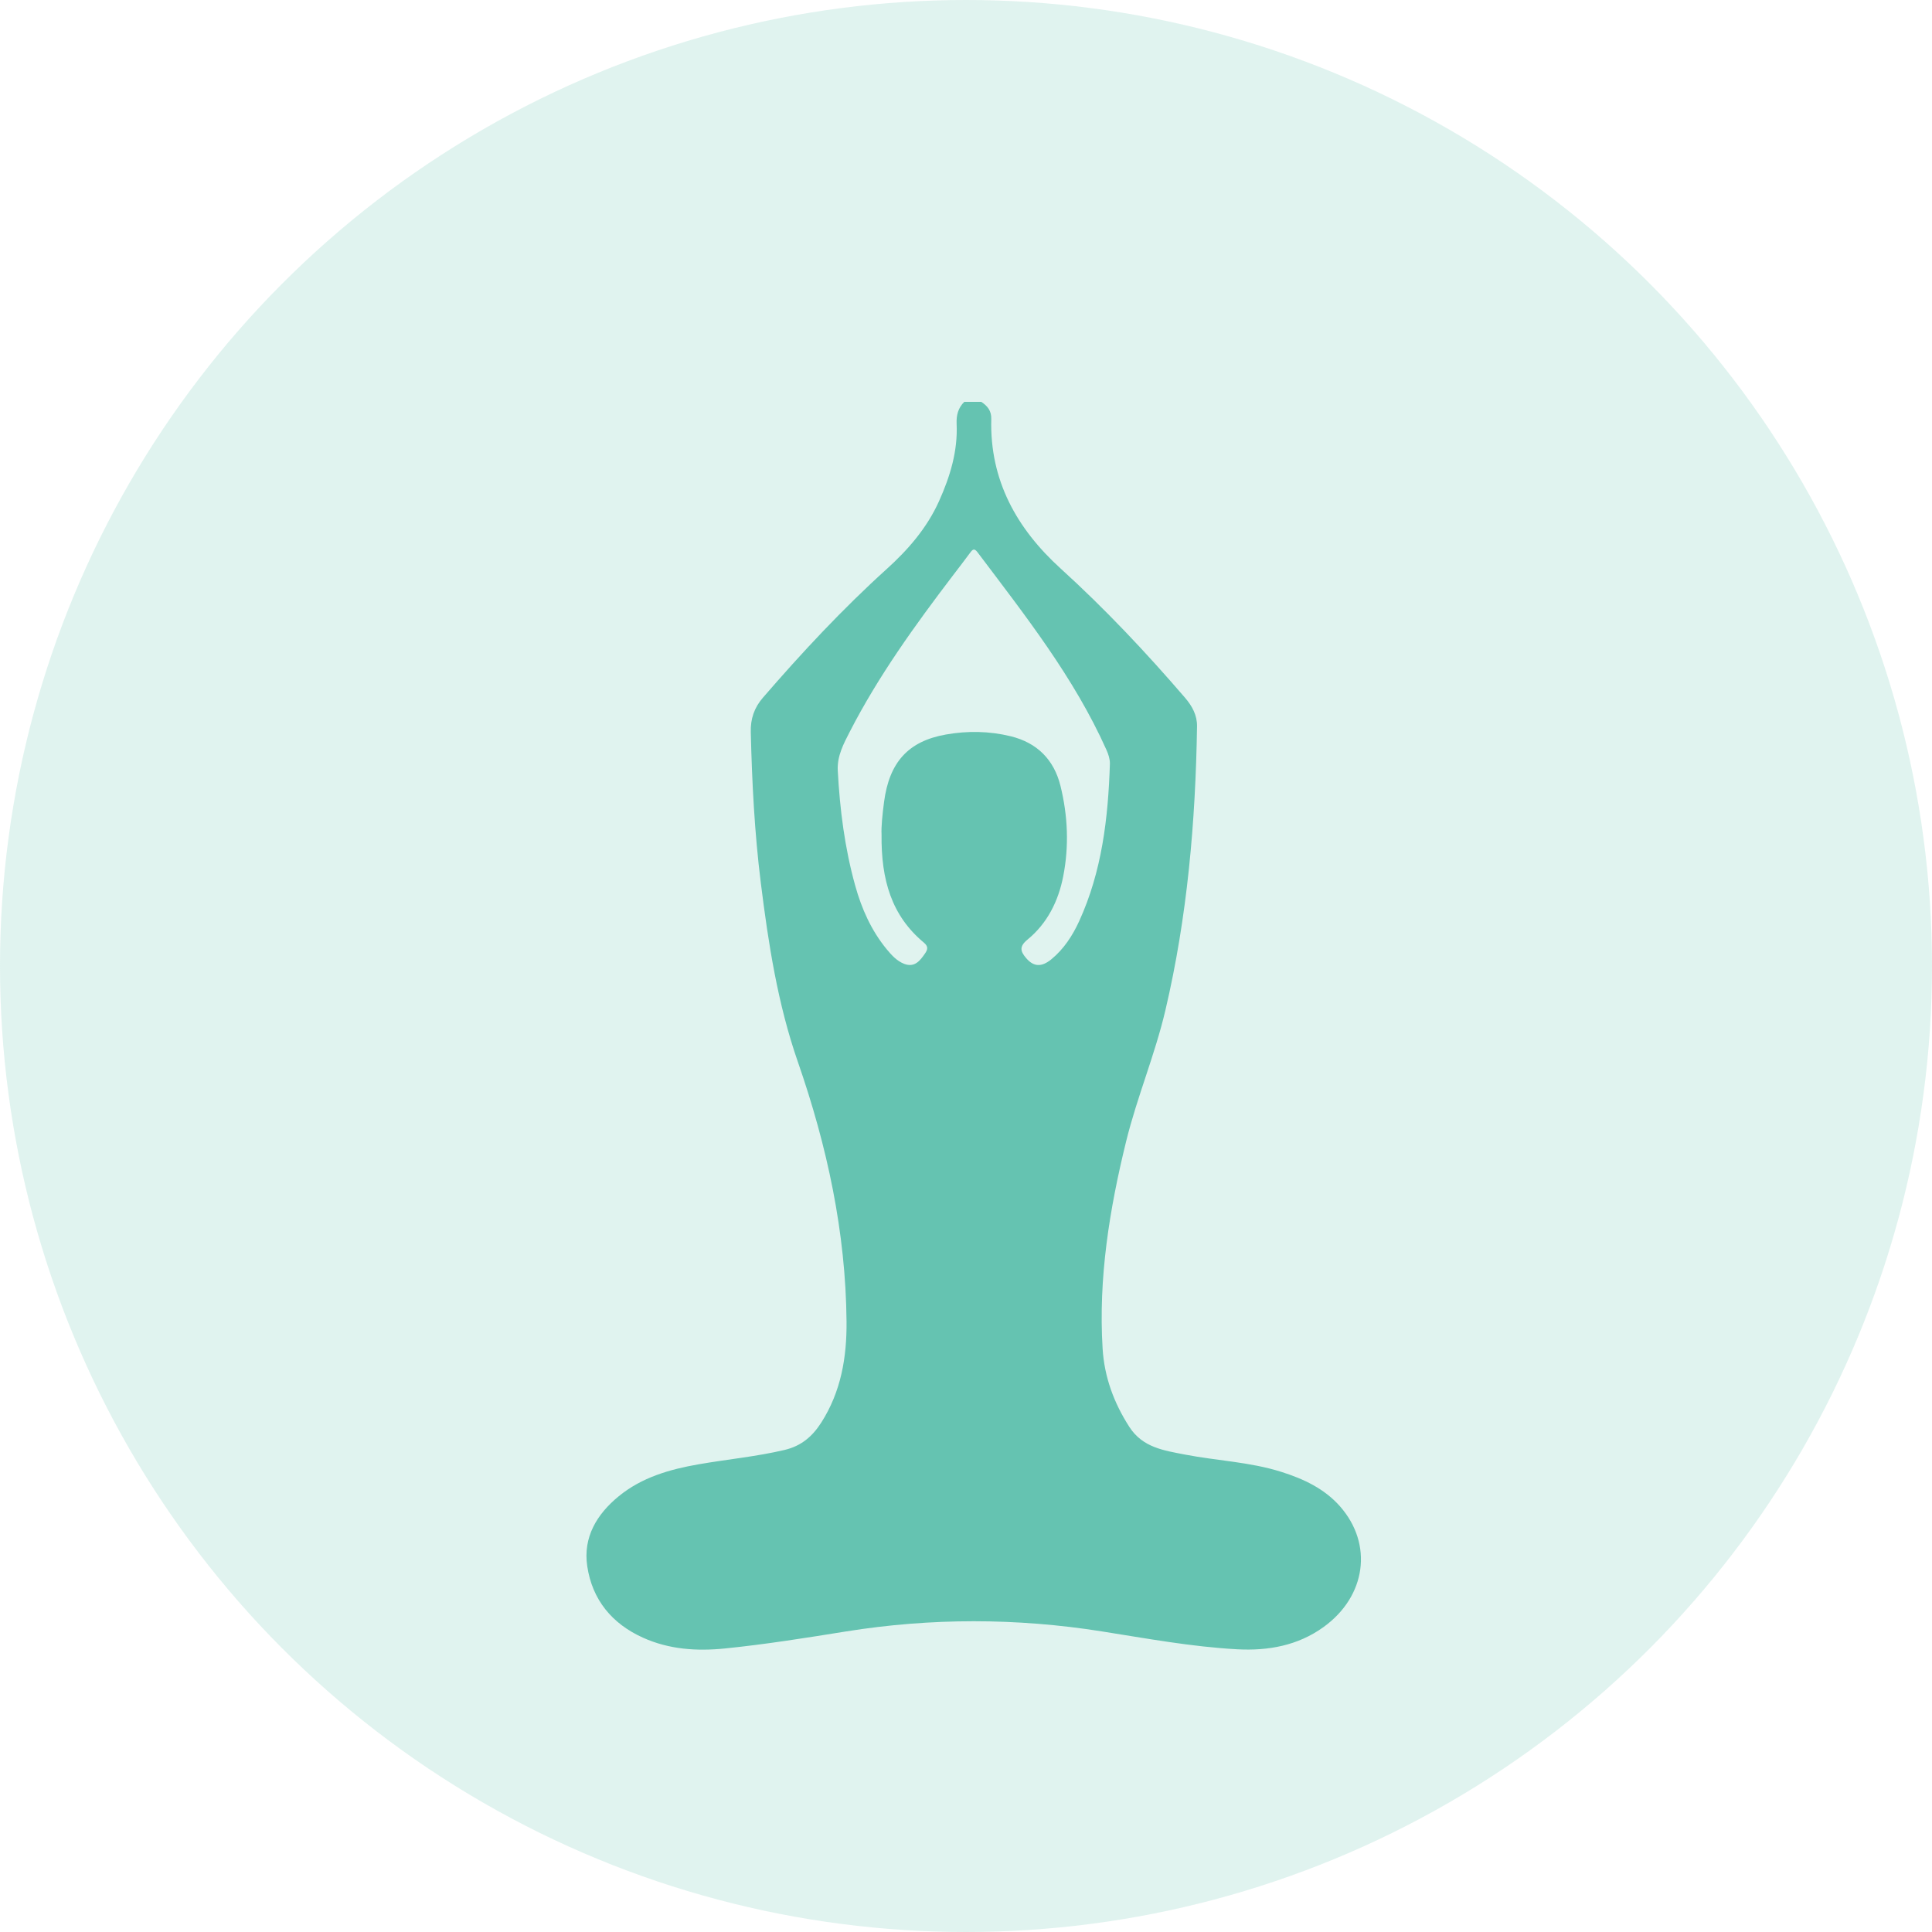
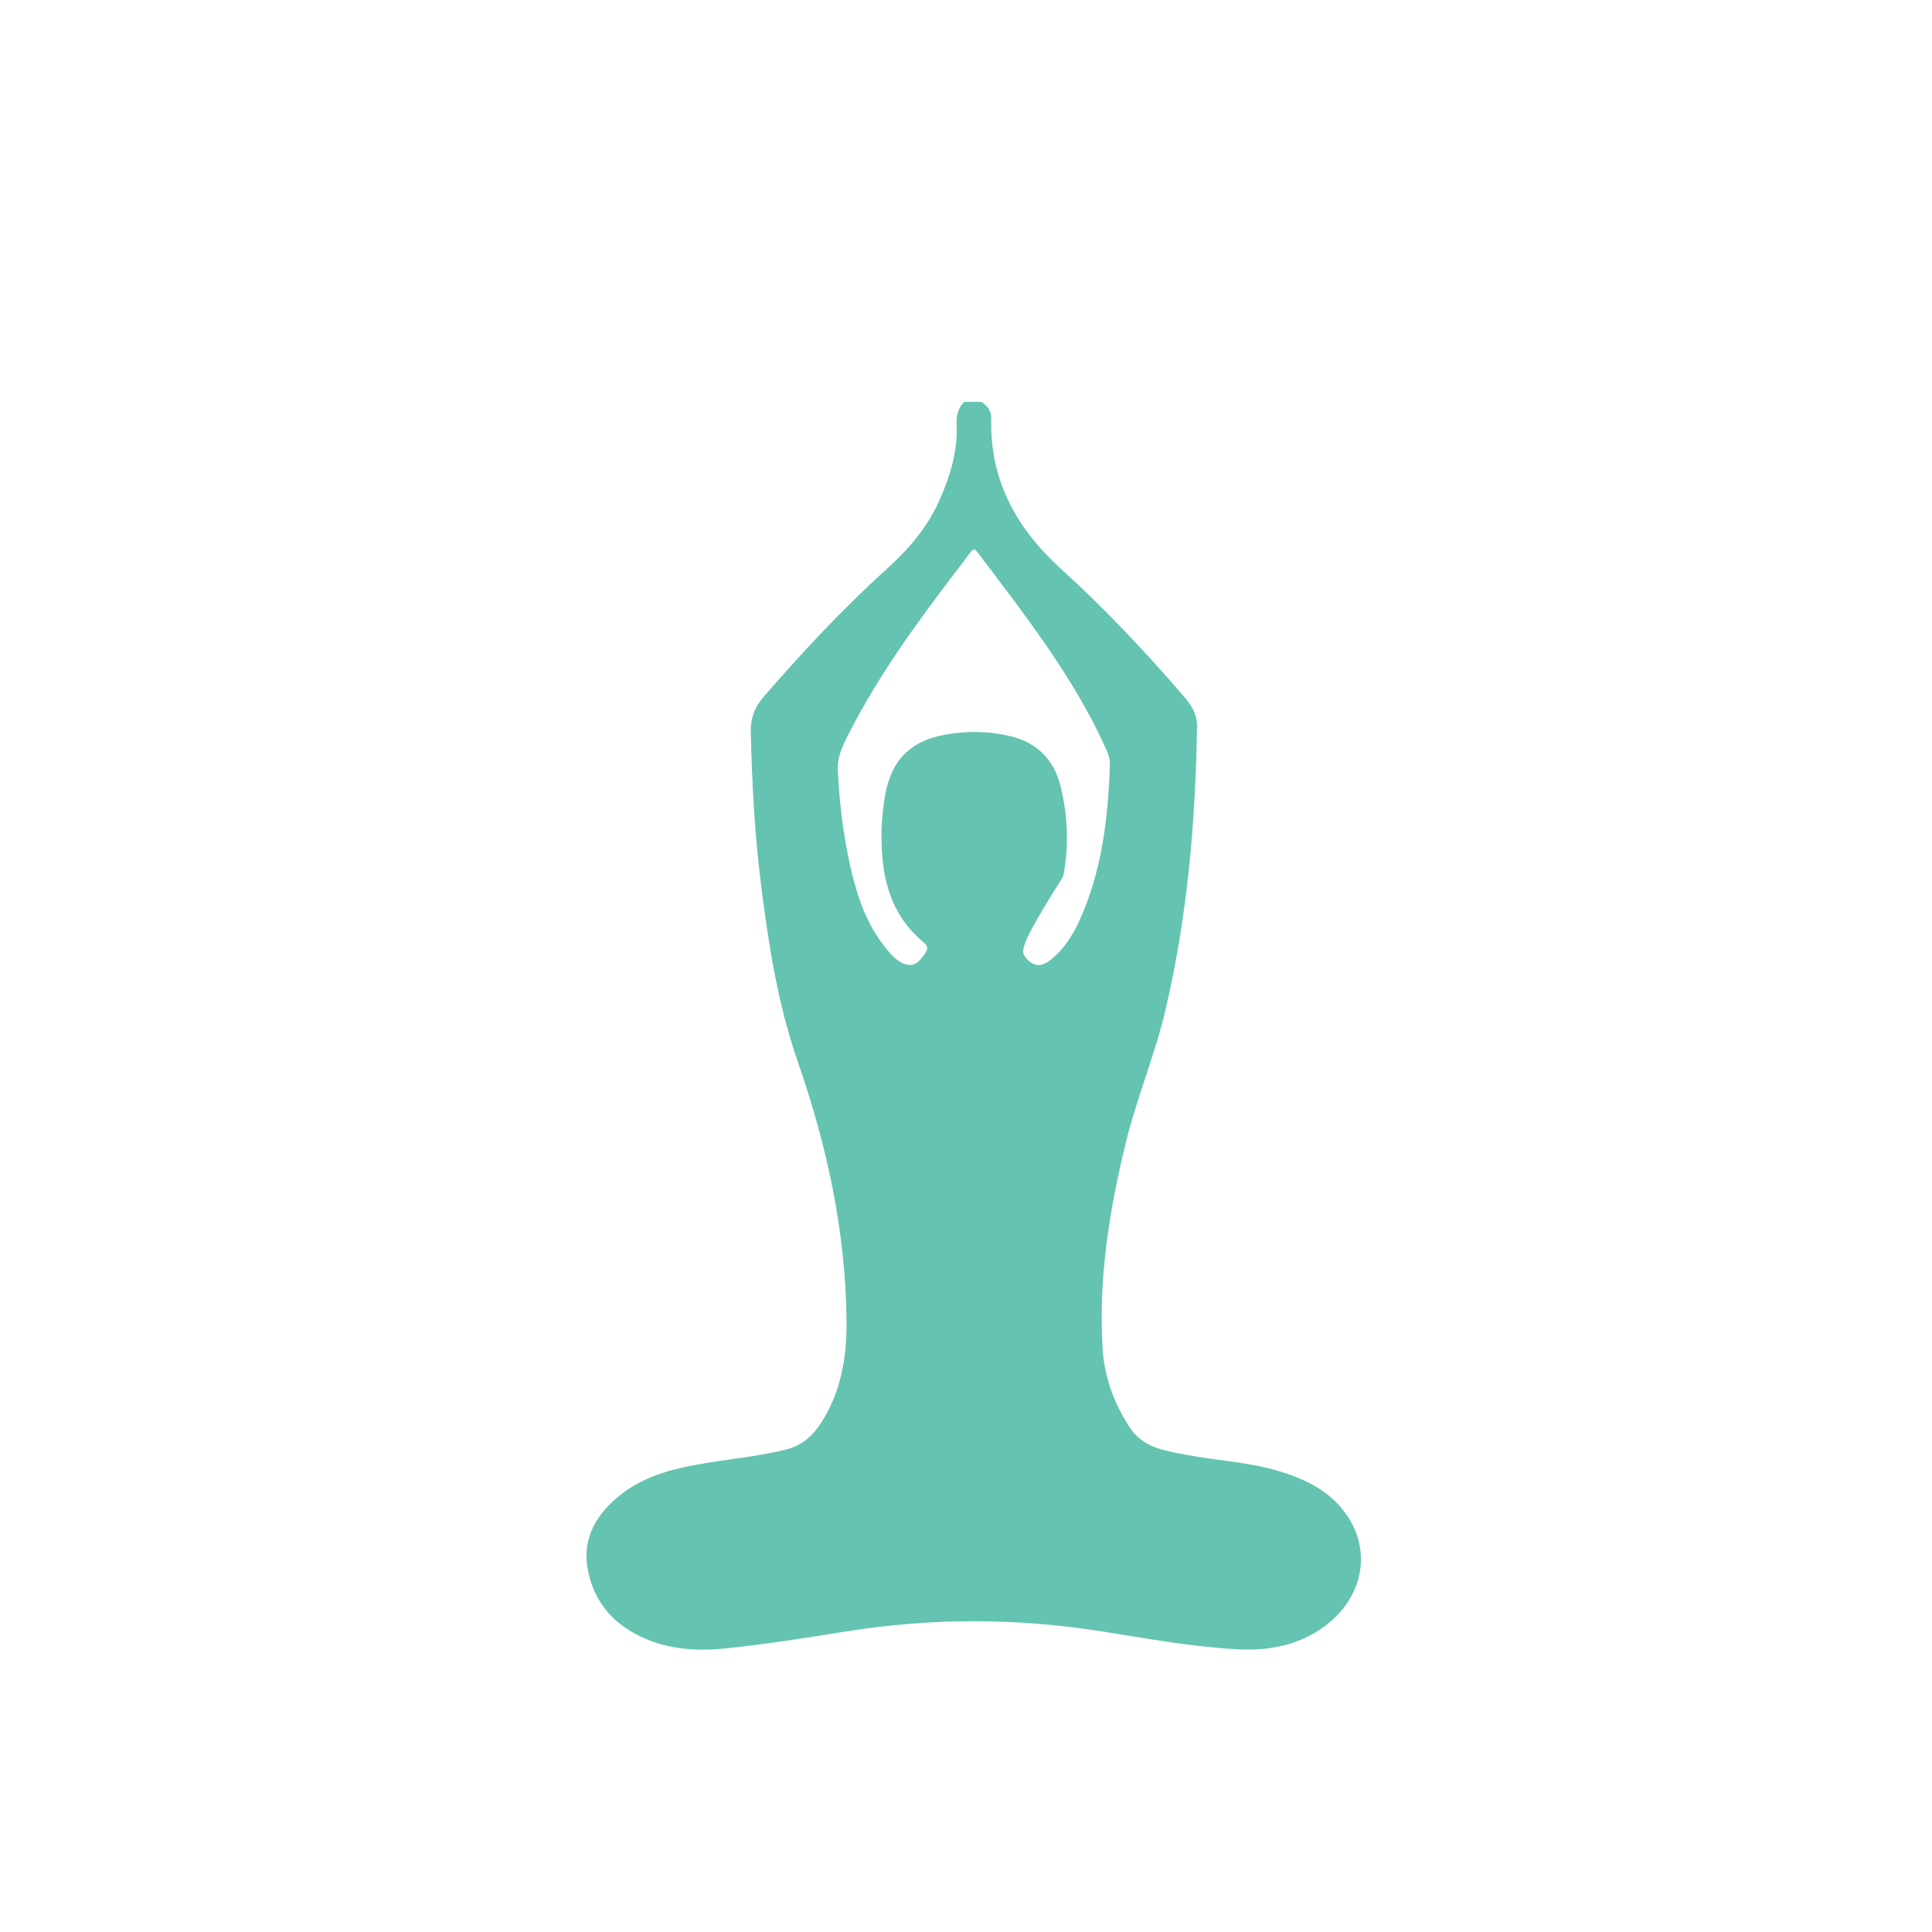
<svg xmlns="http://www.w3.org/2000/svg" width="48" height="48" viewBox="0 0 48 48" fill="none">
-   <circle cx="24" cy="24" r="24" fill="#65C3B1" fill-opacity="0.2" />
-   <path d="M24.379 9.984C24.533 10.085 24.634 10.205 24.628 10.413C24.588 11.935 25.262 13.134 26.348 14.122C27.453 15.125 28.473 16.209 29.445 17.339C29.621 17.545 29.744 17.772 29.74 18.047C29.703 20.421 29.499 22.779 28.955 25.095C28.696 26.201 28.25 27.254 27.978 28.359C27.563 30.049 27.287 31.756 27.394 33.505C27.437 34.21 27.674 34.855 28.059 35.452C28.389 35.965 28.919 36.037 29.438 36.138C30.234 36.292 31.054 36.321 31.833 36.568C32.385 36.742 32.903 36.983 33.294 37.427C34.119 38.366 33.943 39.658 32.884 40.423C32.245 40.885 31.508 41.017 30.741 40.976C29.608 40.915 28.49 40.707 27.371 40.531C25.252 40.196 23.135 40.194 21.017 40.533C20.017 40.694 19.016 40.854 18.008 40.956C17.31 41.026 16.623 40.981 15.973 40.687C15.204 40.34 14.714 39.745 14.59 38.912C14.482 38.193 14.828 37.62 15.37 37.176C15.946 36.703 16.64 36.505 17.358 36.38C18.068 36.256 18.788 36.19 19.494 36.023C19.909 35.925 20.183 35.688 20.404 35.344C20.894 34.577 21.04 33.725 21.032 32.834C21.013 30.614 20.549 28.474 19.825 26.389C19.321 24.942 19.09 23.443 18.902 21.934C18.747 20.692 18.683 19.443 18.653 18.192C18.644 17.861 18.738 17.584 18.954 17.334C19.923 16.213 20.93 15.132 22.03 14.137C22.561 13.658 23.03 13.118 23.33 12.451C23.605 11.839 23.799 11.207 23.767 10.527C23.758 10.315 23.805 10.134 23.957 9.984C24.098 9.984 24.238 9.984 24.379 9.984ZM21.902 20.732C21.892 20.545 21.923 20.234 21.964 19.925C22.093 18.942 22.561 18.415 23.5 18.249C24.036 18.154 24.58 18.162 25.114 18.293C25.768 18.454 26.187 18.876 26.347 19.524C26.53 20.265 26.563 21.022 26.415 21.773C26.295 22.39 26.018 22.943 25.527 23.345C25.316 23.518 25.354 23.638 25.491 23.8C25.677 24.02 25.873 24.036 26.121 23.833C26.43 23.579 26.646 23.247 26.81 22.89C27.378 21.649 27.532 20.324 27.575 18.978C27.578 18.862 27.538 18.738 27.489 18.63C26.681 16.823 25.463 15.283 24.284 13.718C24.207 13.618 24.167 13.646 24.107 13.727C23.964 13.921 23.817 14.112 23.67 14.304C22.732 15.537 21.826 16.791 21.115 18.175C20.961 18.476 20.796 18.778 20.814 19.142C20.865 20.11 20.987 21.067 21.247 22.002C21.408 22.58 21.647 23.118 22.03 23.584C22.152 23.732 22.283 23.876 22.465 23.947C22.721 24.044 22.856 23.872 22.98 23.692C23.046 23.595 23.074 23.518 22.95 23.416C22.153 22.752 21.889 21.862 21.902 20.732Z" fill="#65C3B1" />
+   <path d="M24.379 9.984C24.533 10.085 24.634 10.205 24.628 10.413C24.588 11.935 25.262 13.134 26.348 14.122C27.453 15.125 28.473 16.209 29.445 17.339C29.621 17.545 29.744 17.772 29.74 18.047C29.703 20.421 29.499 22.779 28.955 25.095C28.696 26.201 28.25 27.254 27.978 28.359C27.563 30.049 27.287 31.756 27.394 33.505C27.437 34.21 27.674 34.855 28.059 35.452C28.389 35.965 28.919 36.037 29.438 36.138C30.234 36.292 31.054 36.321 31.833 36.568C32.385 36.742 32.903 36.983 33.294 37.427C34.119 38.366 33.943 39.658 32.884 40.423C32.245 40.885 31.508 41.017 30.741 40.976C29.608 40.915 28.49 40.707 27.371 40.531C25.252 40.196 23.135 40.194 21.017 40.533C20.017 40.694 19.016 40.854 18.008 40.956C17.31 41.026 16.623 40.981 15.973 40.687C15.204 40.34 14.714 39.745 14.59 38.912C14.482 38.193 14.828 37.62 15.37 37.176C15.946 36.703 16.64 36.505 17.358 36.38C18.068 36.256 18.788 36.19 19.494 36.023C19.909 35.925 20.183 35.688 20.404 35.344C20.894 34.577 21.04 33.725 21.032 32.834C21.013 30.614 20.549 28.474 19.825 26.389C19.321 24.942 19.09 23.443 18.902 21.934C18.747 20.692 18.683 19.443 18.653 18.192C18.644 17.861 18.738 17.584 18.954 17.334C19.923 16.213 20.93 15.132 22.03 14.137C22.561 13.658 23.03 13.118 23.33 12.451C23.605 11.839 23.799 11.207 23.767 10.527C23.758 10.315 23.805 10.134 23.957 9.984C24.098 9.984 24.238 9.984 24.379 9.984ZM21.902 20.732C21.892 20.545 21.923 20.234 21.964 19.925C22.093 18.942 22.561 18.415 23.5 18.249C24.036 18.154 24.58 18.162 25.114 18.293C25.768 18.454 26.187 18.876 26.347 19.524C26.53 20.265 26.563 21.022 26.415 21.773C25.316 23.518 25.354 23.638 25.491 23.8C25.677 24.02 25.873 24.036 26.121 23.833C26.43 23.579 26.646 23.247 26.81 22.89C27.378 21.649 27.532 20.324 27.575 18.978C27.578 18.862 27.538 18.738 27.489 18.63C26.681 16.823 25.463 15.283 24.284 13.718C24.207 13.618 24.167 13.646 24.107 13.727C23.964 13.921 23.817 14.112 23.67 14.304C22.732 15.537 21.826 16.791 21.115 18.175C20.961 18.476 20.796 18.778 20.814 19.142C20.865 20.11 20.987 21.067 21.247 22.002C21.408 22.58 21.647 23.118 22.03 23.584C22.152 23.732 22.283 23.876 22.465 23.947C22.721 24.044 22.856 23.872 22.98 23.692C23.046 23.595 23.074 23.518 22.95 23.416C22.153 22.752 21.889 21.862 21.902 20.732Z" fill="#65C3B1" />
</svg>